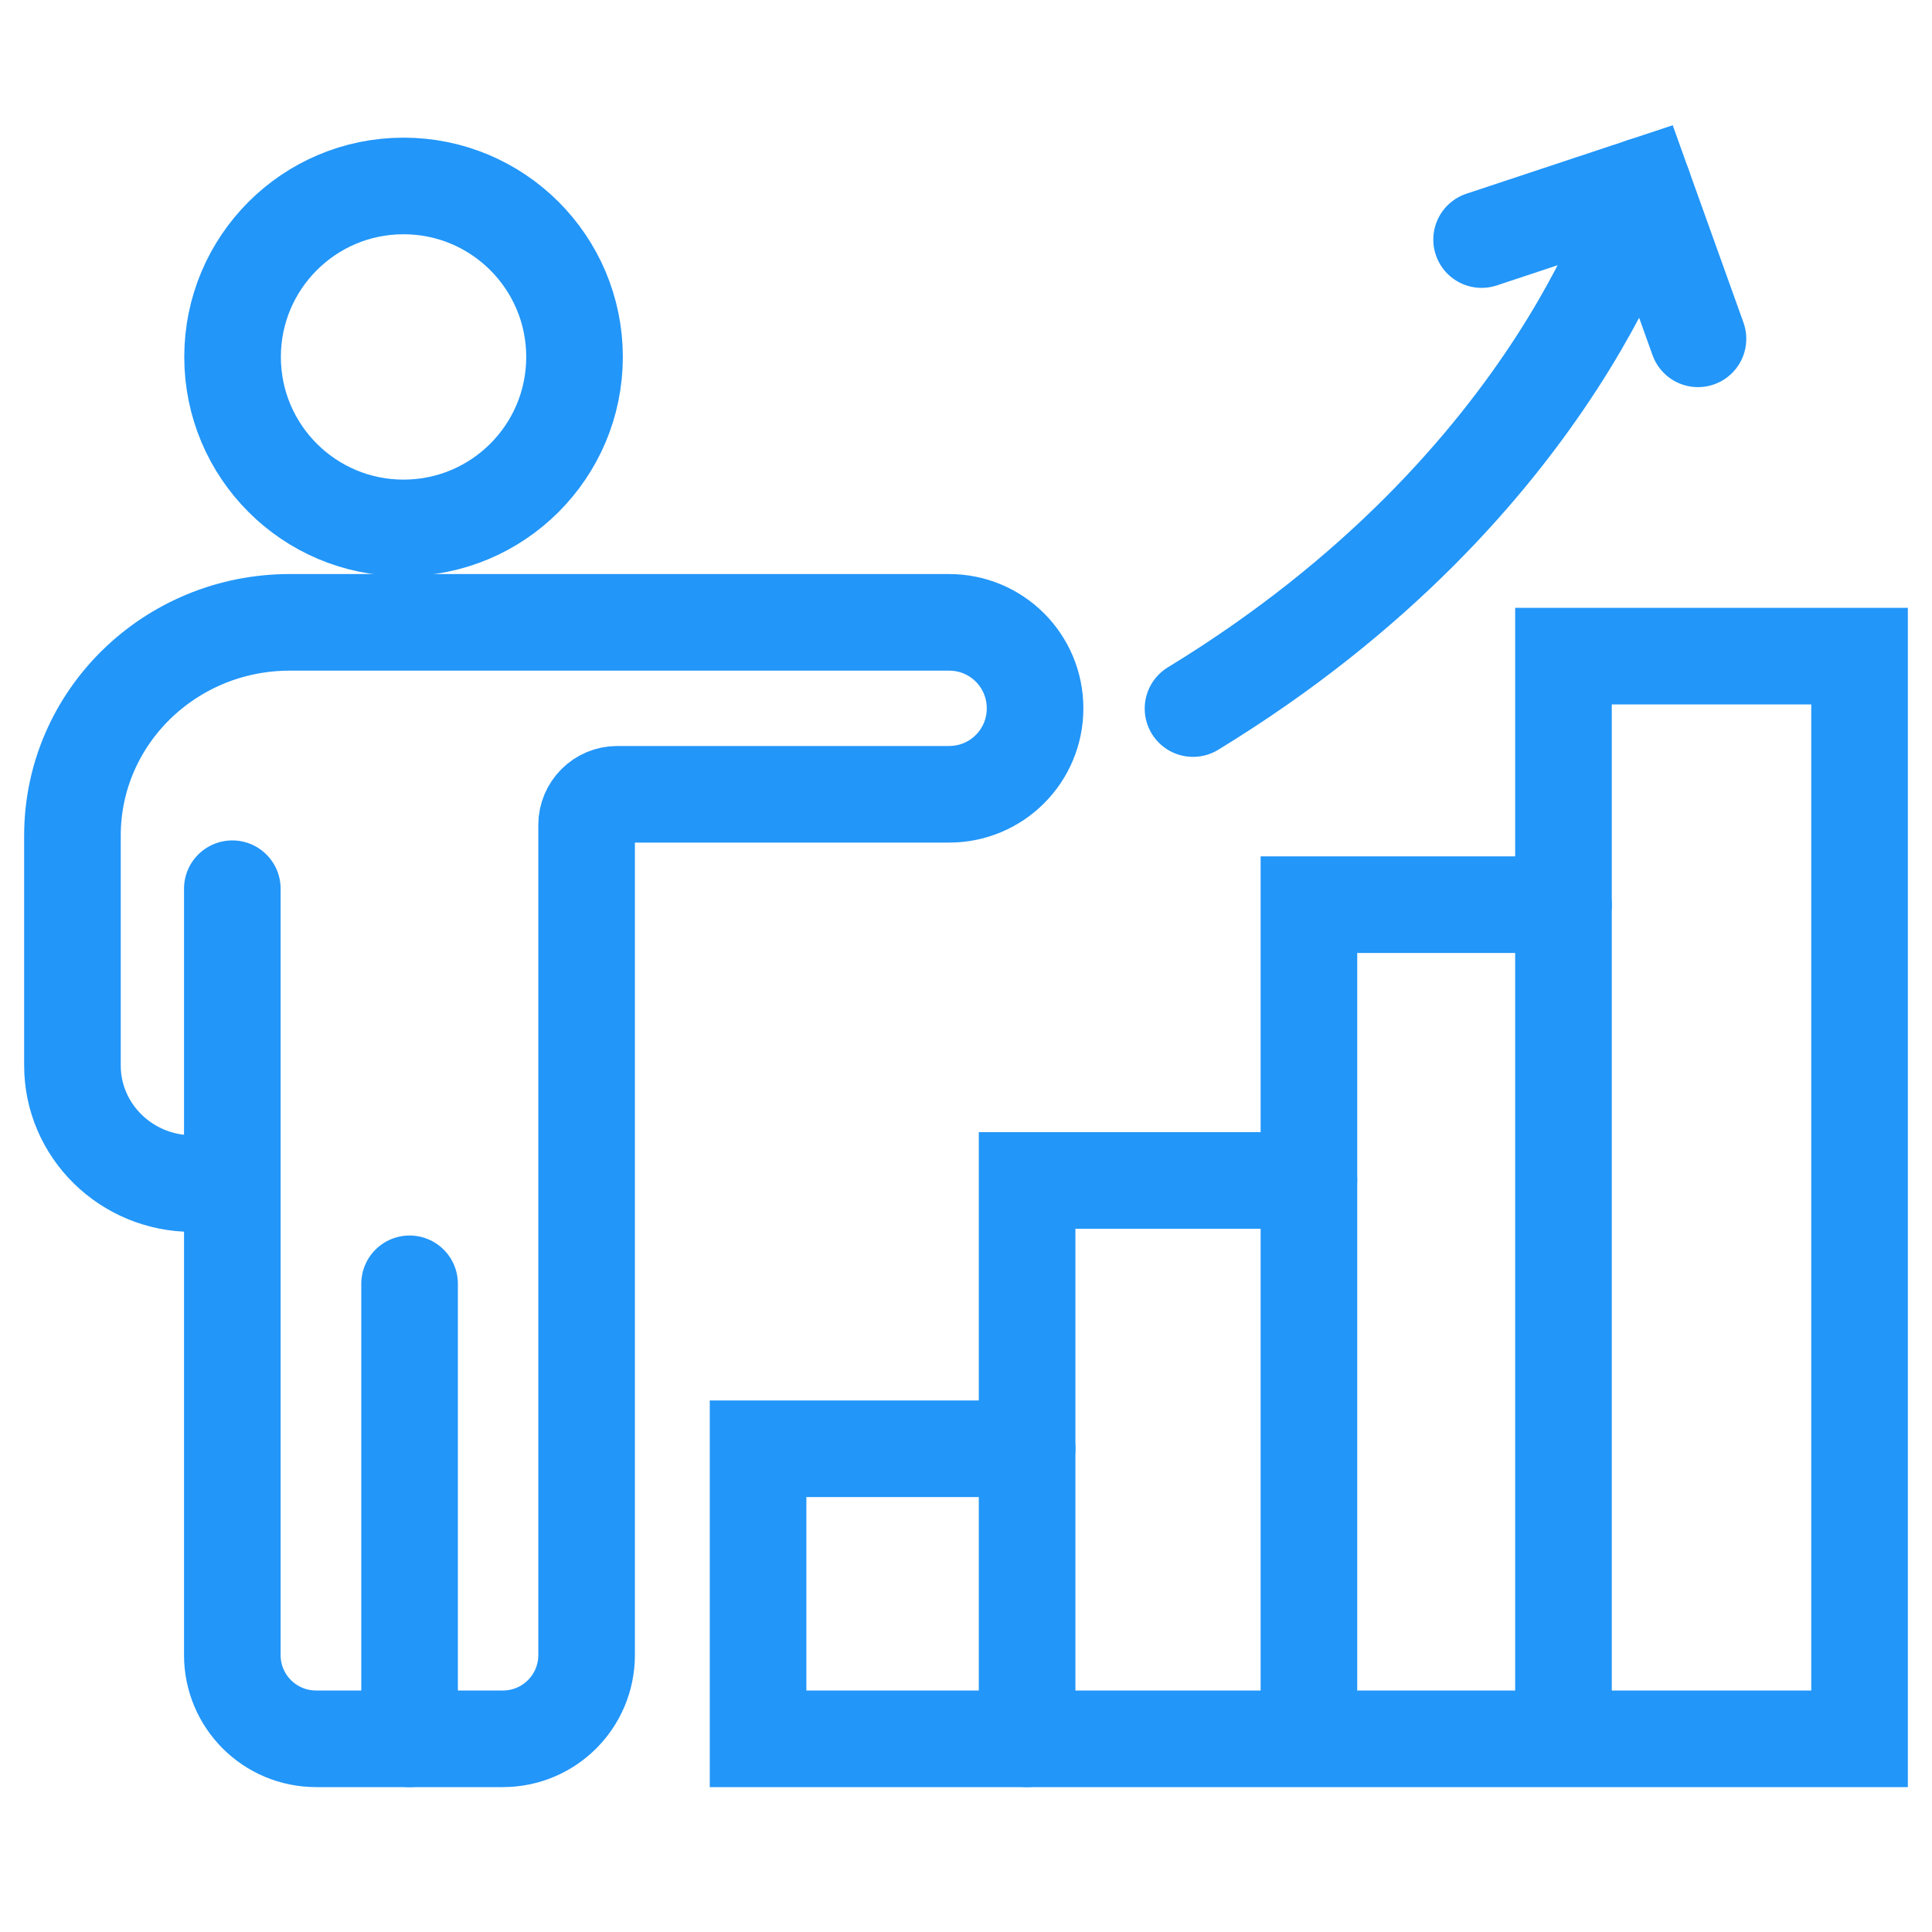
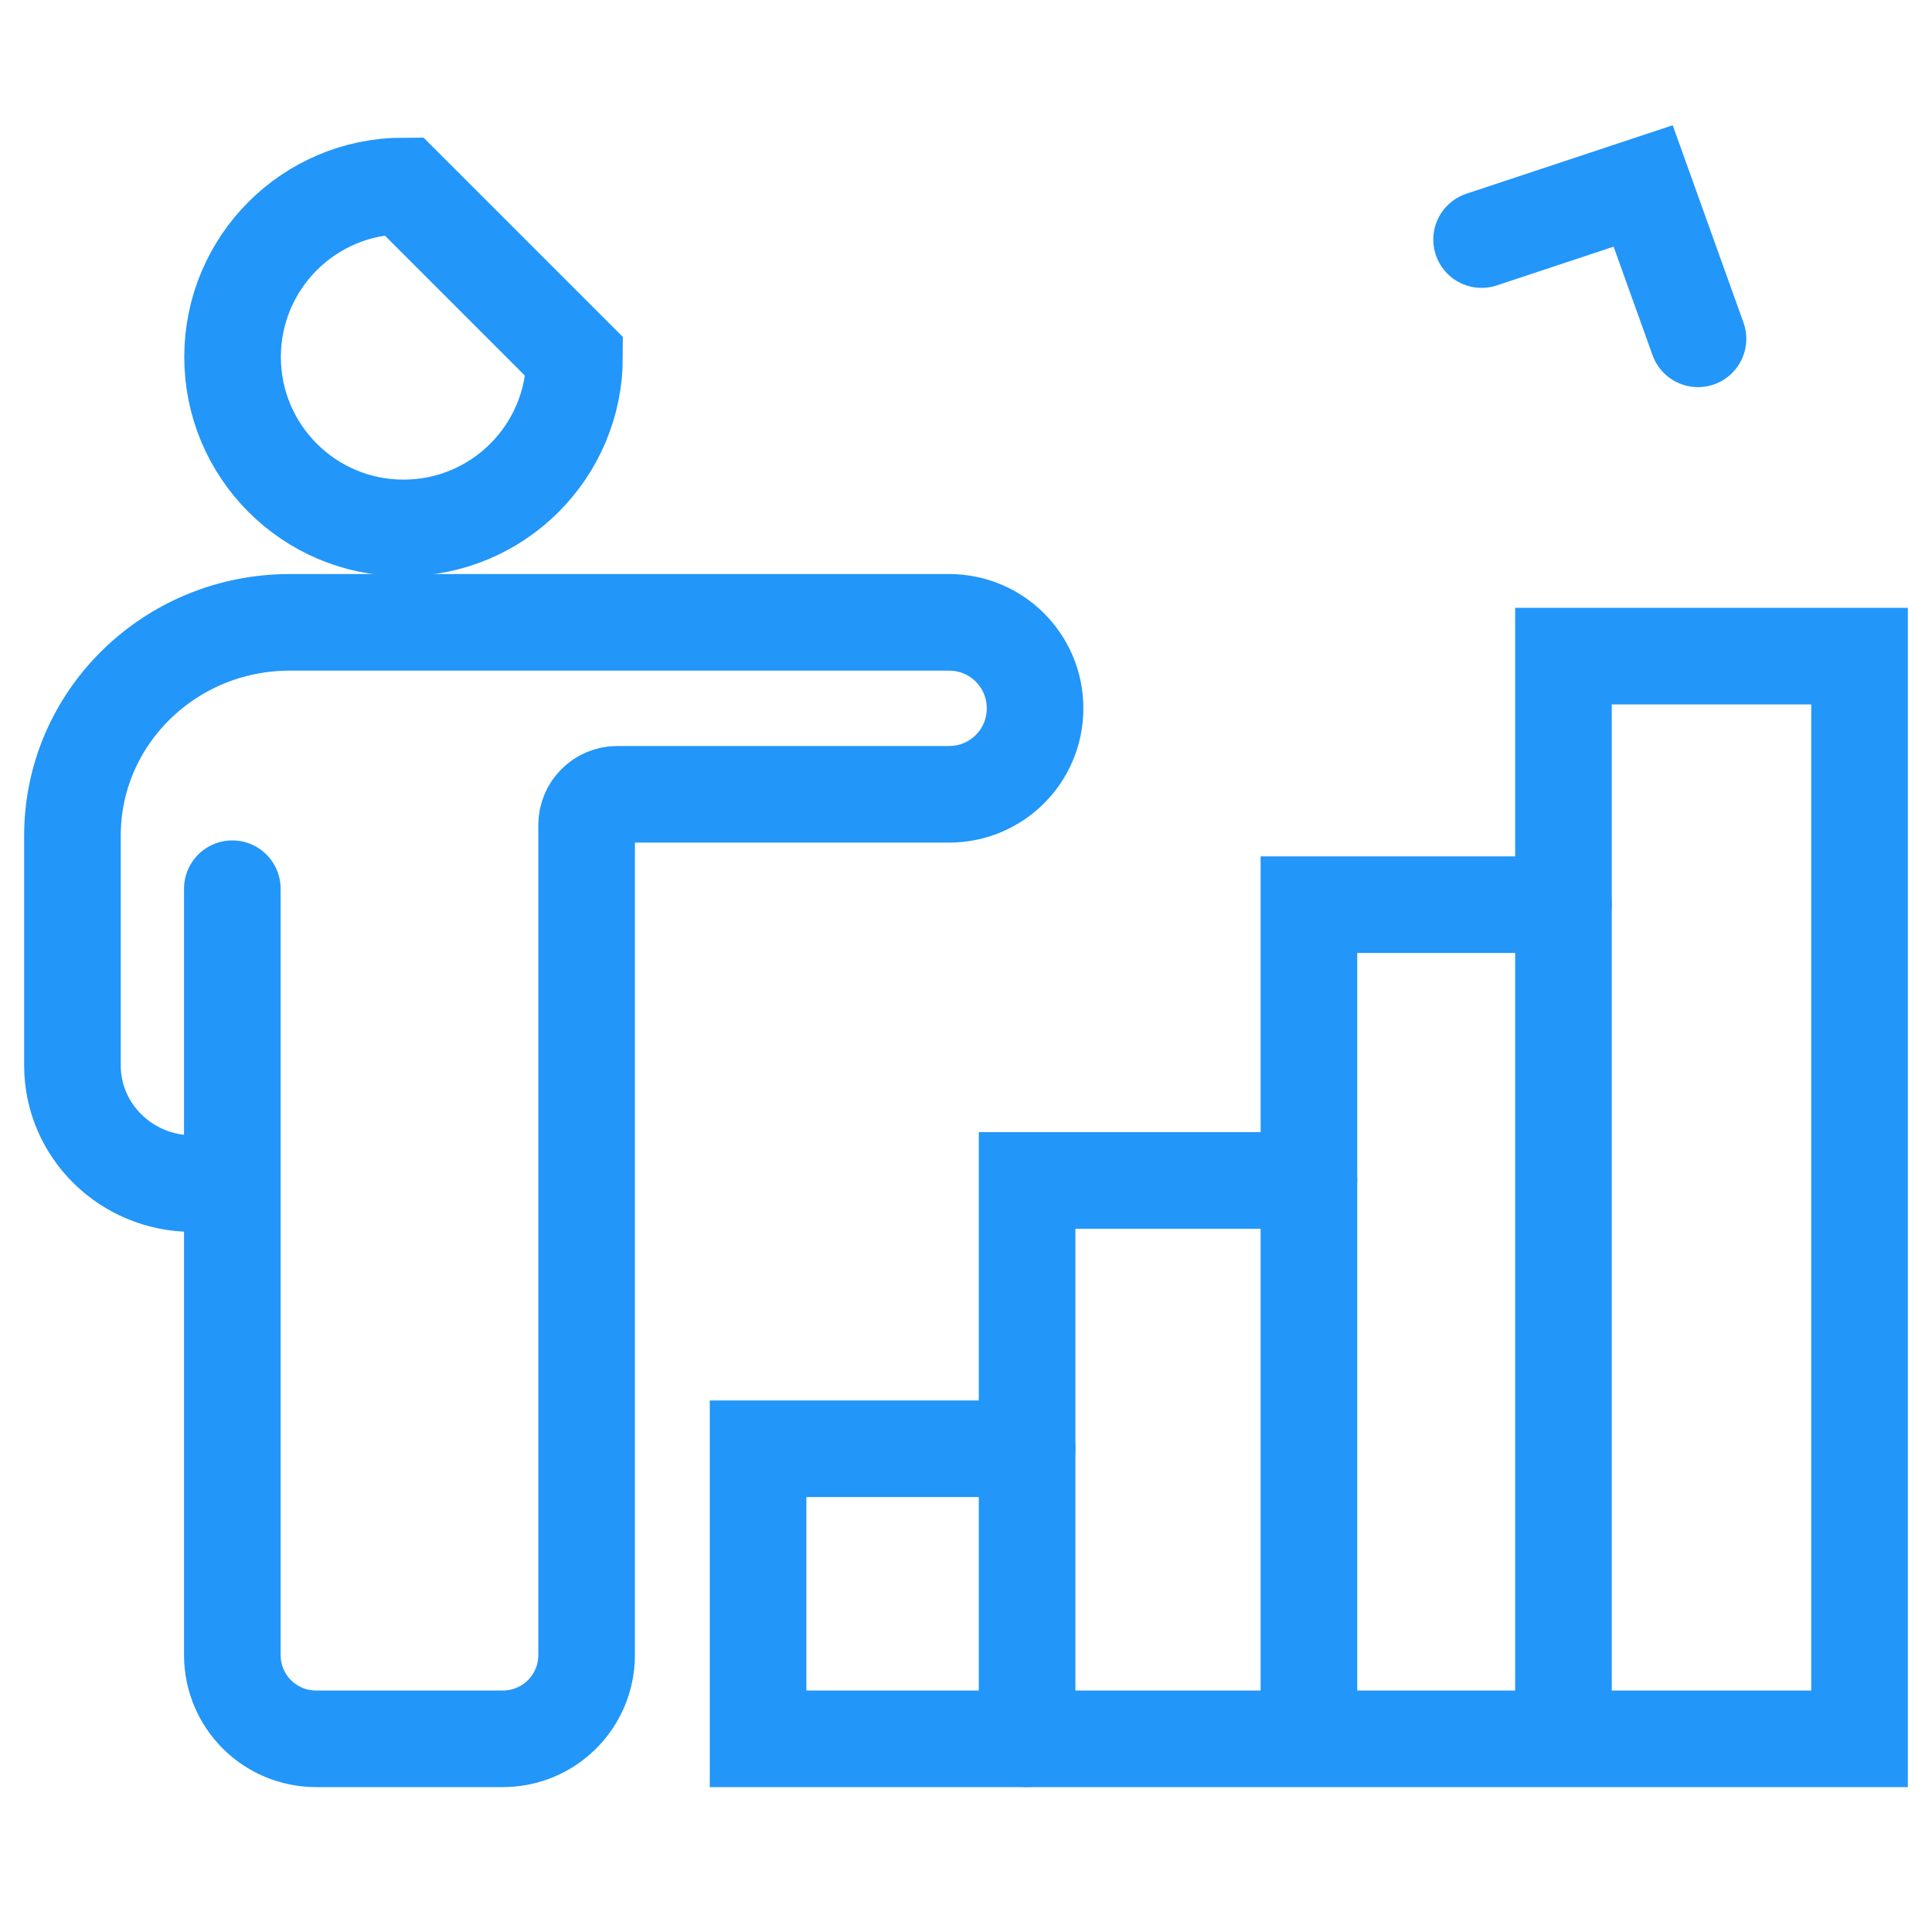
<svg xmlns="http://www.w3.org/2000/svg" version="1.1" id="Layer_1" x="0px" y="0px" viewBox="0 0 80 80" style="enable-background:new 0 0 80 80;" xml:space="preserve">
  <style type="text/css">
	.st0{fill:none;stroke:#2296F9;stroke-width:4;stroke-linecap:round;stroke-miterlimit:10;}
</style>
-   <path class="st0" d="M23.79,14.78c0,3.91-3.17,7.08-7.08,7.08c-3.91,0-7.08-3.17-7.08-7.08c0-3.91,3.17-7.08,7.08-7.08  C20.62,7.7,23.79,10.87,23.79,14.78z" />
-   <line class="st0" x1="16.96" y1="72" x2="16.96" y2="53.16" />
+   <path class="st0" d="M23.79,14.78c0,3.91-3.17,7.08-7.08,7.08c-3.91,0-7.08-3.17-7.08-7.08c0-3.91,3.17-7.08,7.08-7.08  z" />
  <path class="st0" d="M9.62,49.01H7.98C5.23,49.01,3,46.82,3,44.12V34.6c0-4.88,4.03-8.83,9-8.83h9.45H39.3  c1.97,0,3.56,1.59,3.56,3.56l0,0c0,1.97-1.59,3.56-3.56,3.56H25.56c-0.7,0-1.27,0.57-1.27,1.27v2.64v31.73  c0,1.92-1.55,3.47-3.47,3.47h-7.73c-1.92,0-3.47-1.55-3.47-3.47V36.8" />
  <polyline class="st0" points="64.74,37.46 54.2,37.46 54.2,71.91 " />
  <polyline class="st0" points="54.2,48.88 42.53,48.88 42.53,72 " />
  <polyline class="st0" points="42.53,59.99 31.39,59.99 31.39,72 77,72 77,27.17 64.74,27.17 64.74,71.91 " />
  <polyline class="st0" points="61.35,9.92 68.04,7.7 70.31,14.03 " />
-   <path class="st0" d="M68.04,7.7c0,0-3.33,12.3-18.64,21.64" />
</svg>